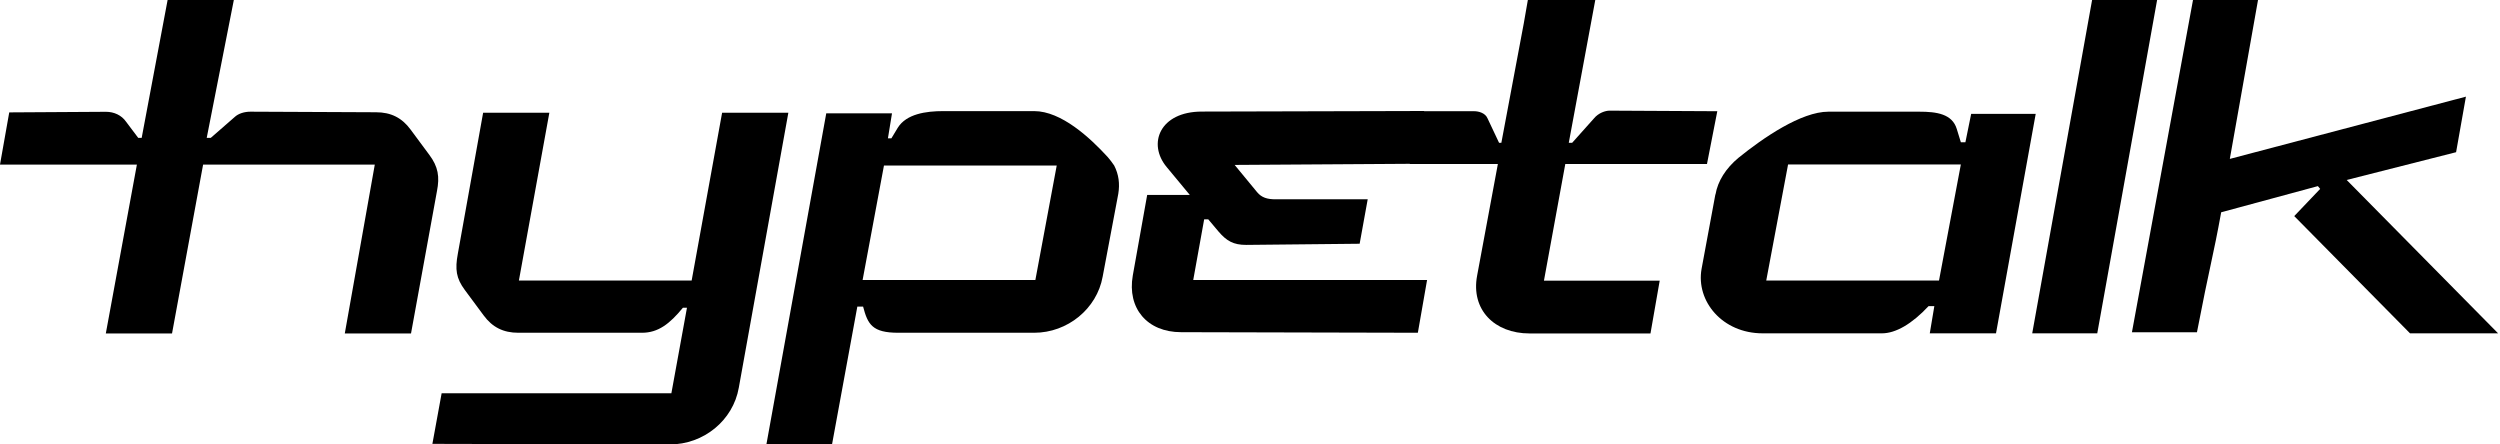
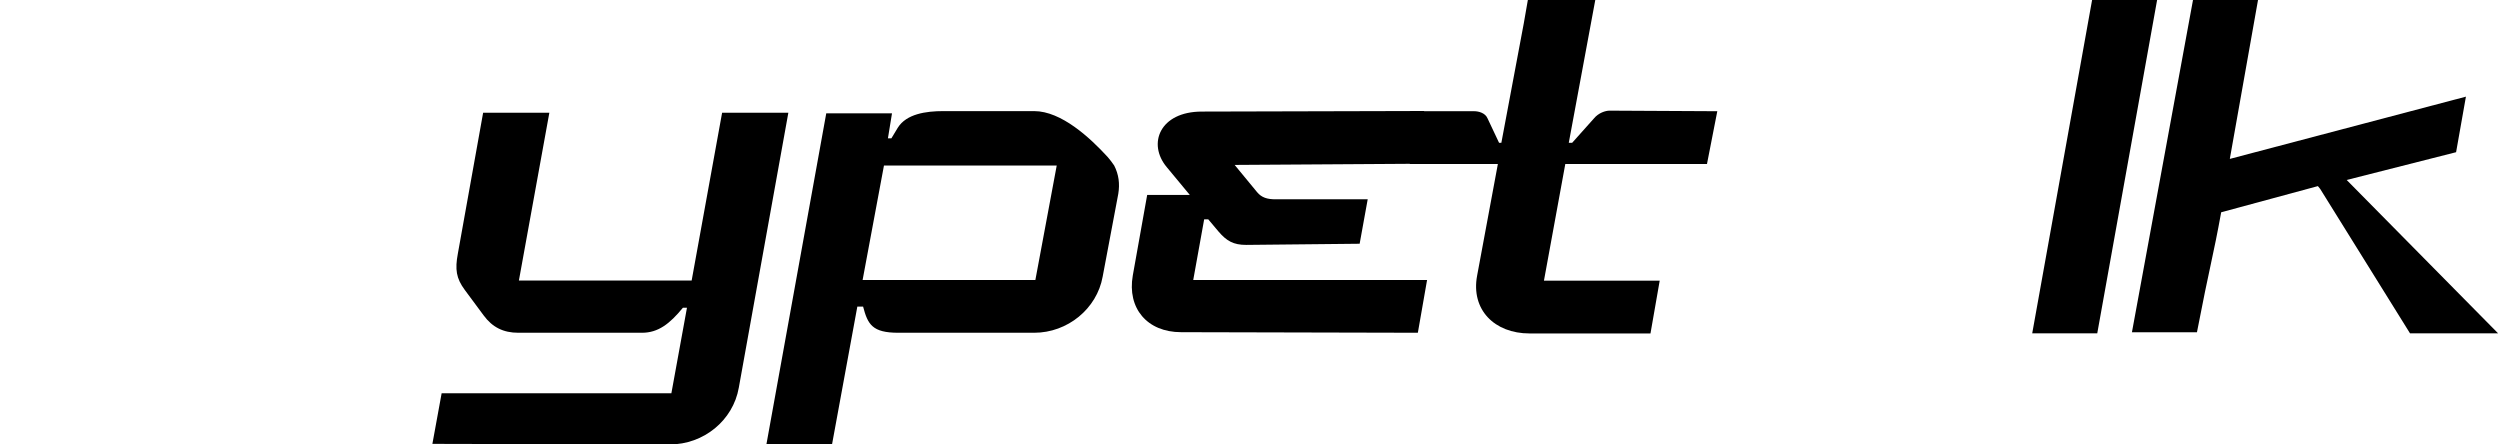
<svg xmlns="http://www.w3.org/2000/svg" width="135" height="24" viewBox="0 0 135 24" fill="none">
  <g id="Vector">
-     <path d="M13.527 6.031L20.304 6.062C21.114 6.062 21.703 6.362 22.17 6.994L23.193 8.375C23.66 9.006 23.75 9.544 23.595 10.325L22.195 18.006H18.619L20.239 8.887H10.968L9.29 18.006H5.714L7.392 8.887H0L0.499 6.069L5.721 6.037C6.155 6.037 6.563 6.219 6.809 6.575L7.463 7.444H7.651L9.051 0H12.627L11.163 7.444H11.383L12.659 6.331C12.879 6.119 13.216 6.031 13.527 6.031Z" fill="black" />
    <path d="M34.673 17.969H27.987C27.178 17.969 26.588 17.669 26.122 17.038L25.098 15.656C24.631 15.025 24.567 14.544 24.722 13.706L26.089 6.088H29.665L28.02 15.15H37.349L38.994 6.088H42.571L39.895 20.938C39.584 22.706 37.997 24 36.163 24L23.349 23.969L23.848 21.238H36.254L37.096 16.619H36.876C36.163 17.488 35.541 17.969 34.667 17.969H34.673Z" fill="black" />
    <path d="M48.168 6.119L47.948 7.469H48.136L48.479 6.9C48.946 6.15 50.002 6 50.934 6H55.845C57.309 6 58.864 7.438 59.823 8.488C59.946 8.637 60.069 8.787 60.166 8.938C60.413 9.419 60.477 9.925 60.387 10.469L59.544 14.938C59.233 16.675 57.646 17.969 55.845 17.969H48.505C47.106 17.969 46.859 17.519 46.607 16.556H46.296L44.929 24H41.385L44.618 6.119H48.168ZM46.581 15.119H55.91L57.063 8.938H47.734L46.581 15.119Z" fill="black" />
    <path d="M64.436 15.119H77.062L76.564 17.969L63.781 17.938C61.948 17.938 60.86 16.65 61.171 14.875L61.948 10.525H64.248L63.004 9.025C61.948 7.763 62.628 6.025 64.902 6.025L76.907 5.994L76.376 8.844L66.671 8.906L67.882 10.375C68.129 10.675 68.439 10.762 68.88 10.762H73.856L73.421 13.162L67.293 13.225C66.606 13.225 66.237 13.012 65.803 12.506L65.246 11.844H65.025L64.436 15.113V15.119Z" fill="black" />
    <path d="M84.707 7.713H84.895L86.074 6.394C86.32 6.094 86.696 5.975 86.916 5.975L92.734 6.006L92.177 8.856H84.526L83.373 15.156H89.624L89.126 18.006H82.595C80.697 18.006 79.421 16.719 79.764 14.887L80.885 8.856H76.129V6.006H79.615C79.835 6.006 80.205 6.094 80.328 6.394L80.95 7.713H81.073L82.284 1.262L82.504 0H86.145L84.714 7.713H84.707Z" fill="black" />
-     <path d="M92.637 10.5C92.76 9.781 93.194 9.088 93.881 8.519C95.215 7.438 97.269 6.031 98.733 6.031H103.644C104.577 6.031 105.419 6.15 105.665 6.963L105.886 7.681H106.132L106.443 6.15H109.928L107.784 18H104.208L104.454 16.531H104.143C103.242 17.494 102.368 18 101.623 18H95.183C93.006 18 91.574 16.262 91.885 14.519L92.63 10.5H92.637ZM104.706 15.15L105.886 8.881H96.556L95.377 15.15H104.706Z" fill="black" />
    <path d="M112.973 0H116.484L113.252 18H109.74L112.973 0Z" fill="black" />
-     <path d="M118.635 17.944H115.124L118.422 0H121.933L120.41 8.581L133.16 5.219L132.629 8.219L126.721 9.719L134.897 18H130.141L123.889 11.669L125.289 10.2L125.166 10.05L119.944 11.463C119.51 13.863 119.322 14.375 118.635 17.944Z" fill="black" />
+     <path d="M118.635 17.944H115.124L118.422 0H121.933L120.41 8.581L133.16 5.219L132.629 8.219L126.721 9.719L134.897 18H130.141L125.289 10.2L125.166 10.05L119.944 11.463C119.51 13.863 119.322 14.375 118.635 17.944Z" fill="black" />
  </g>
</svg>